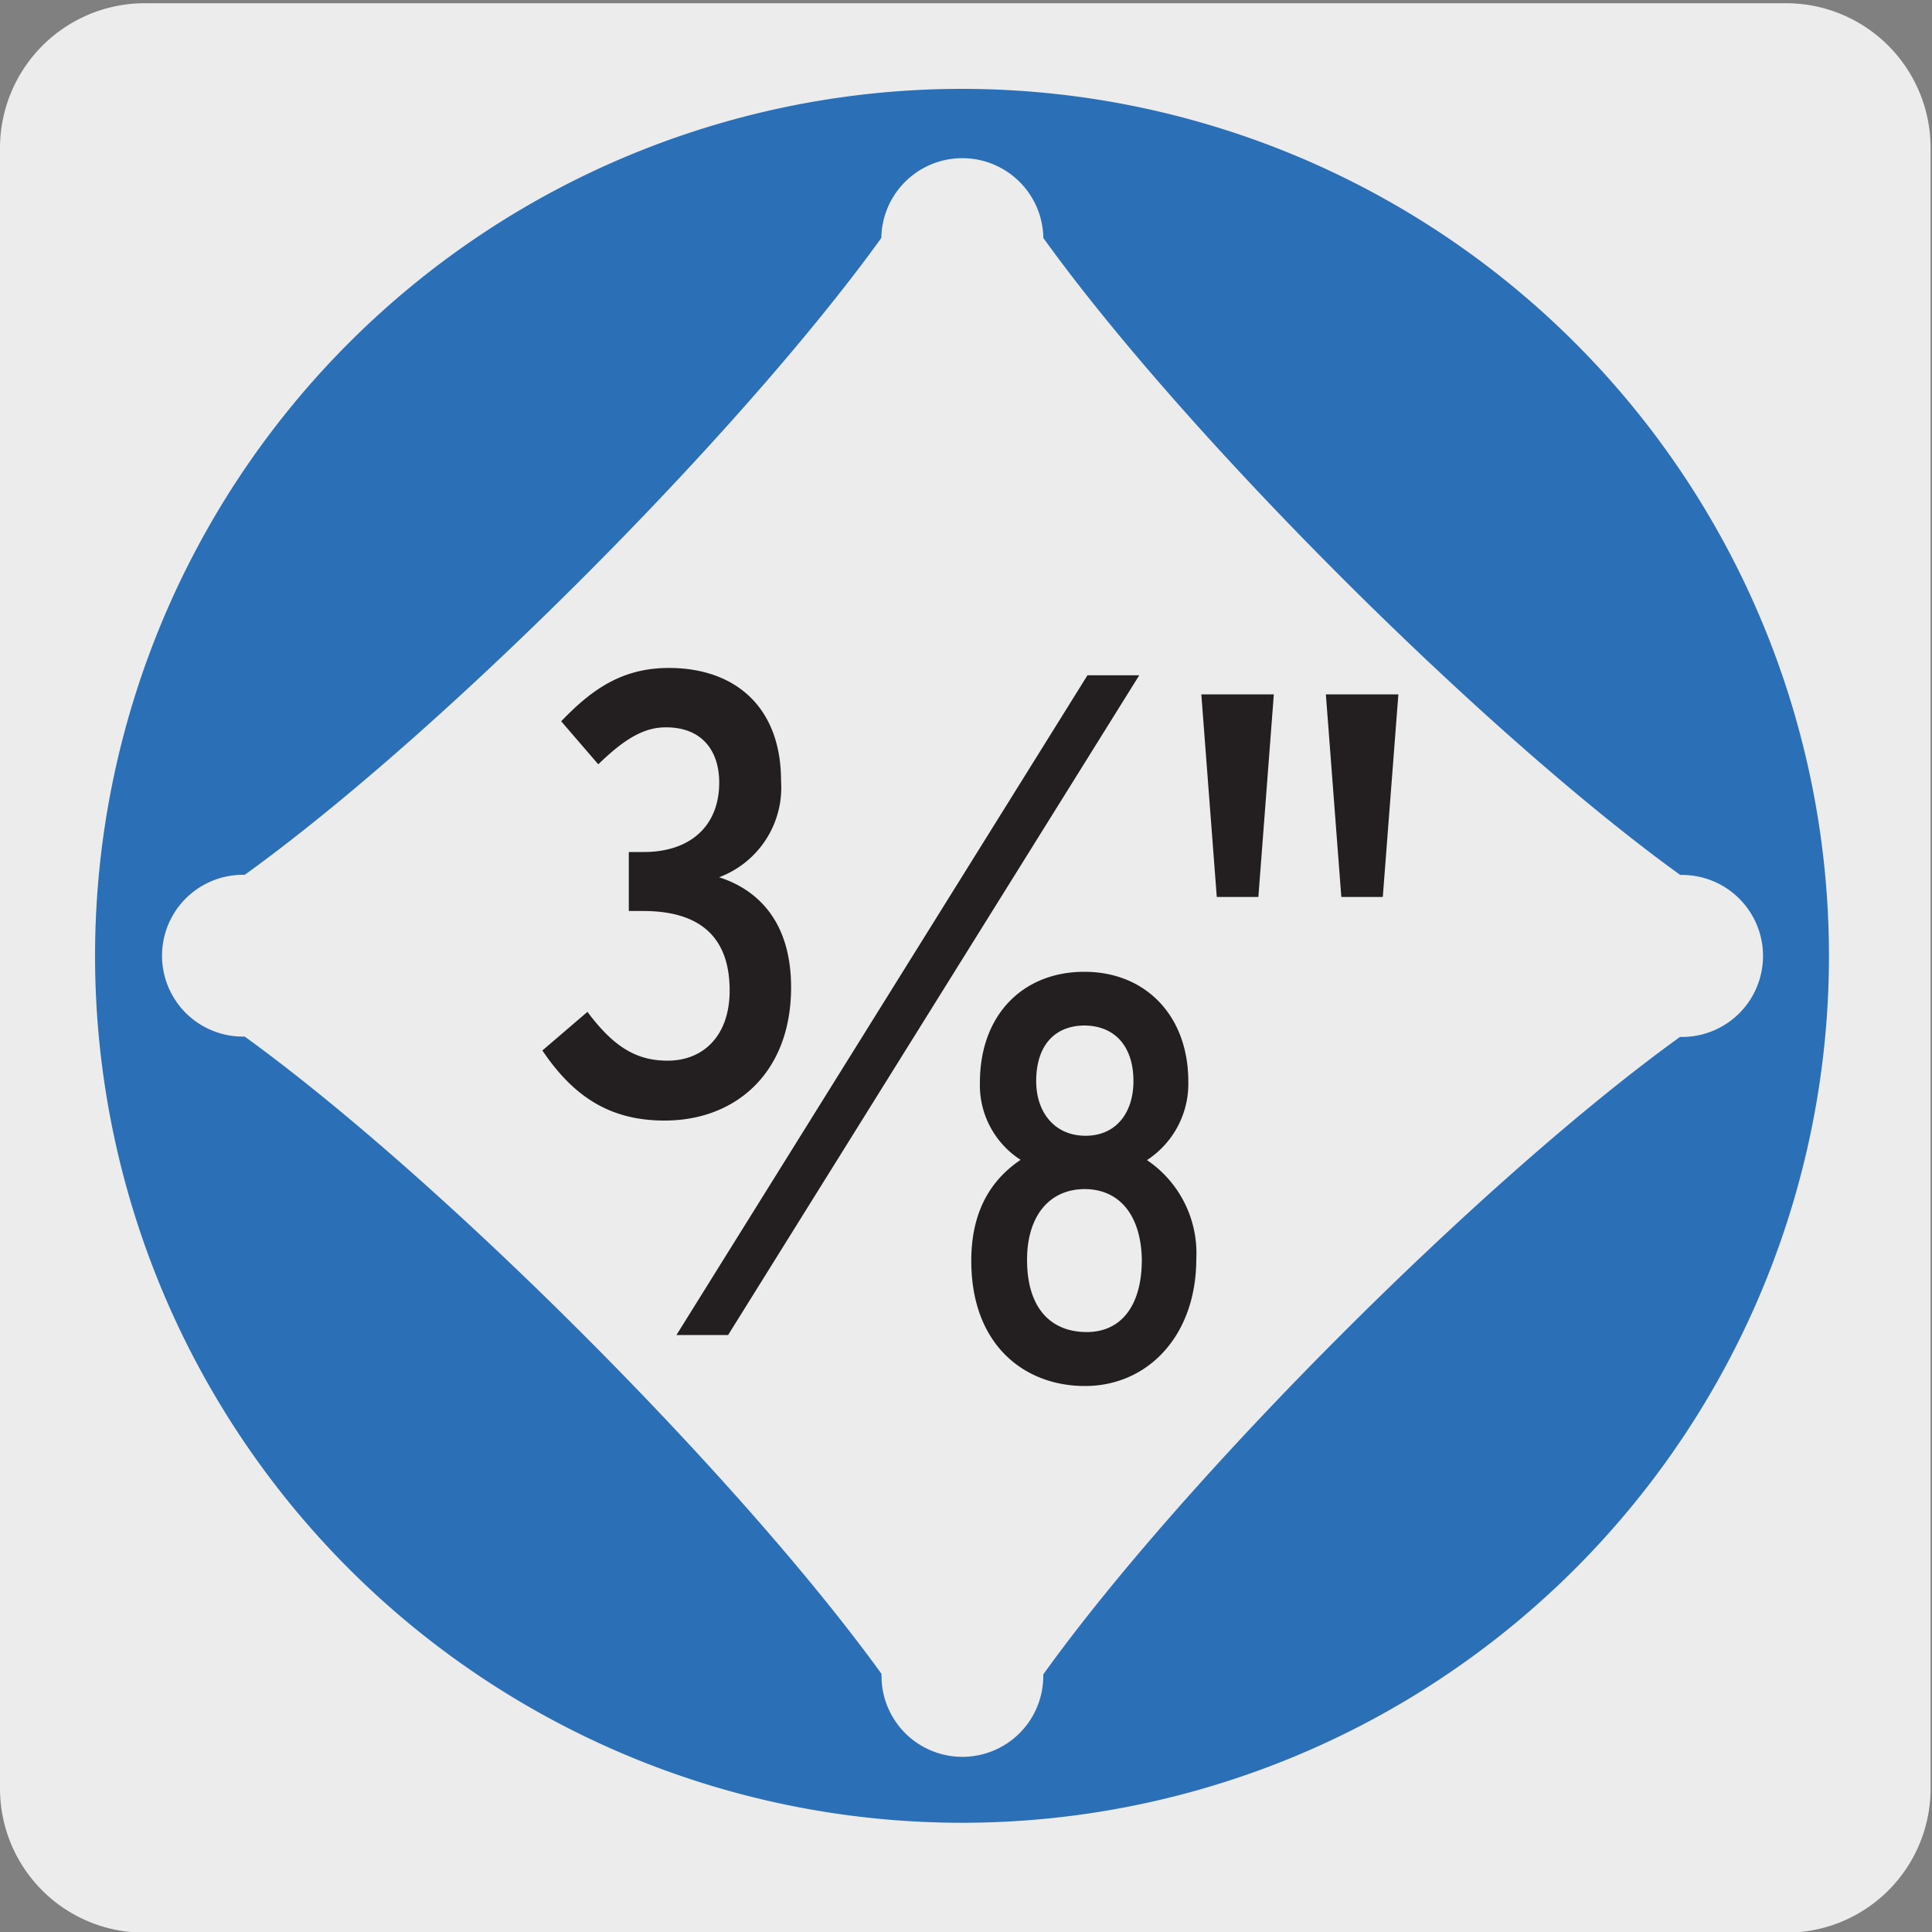
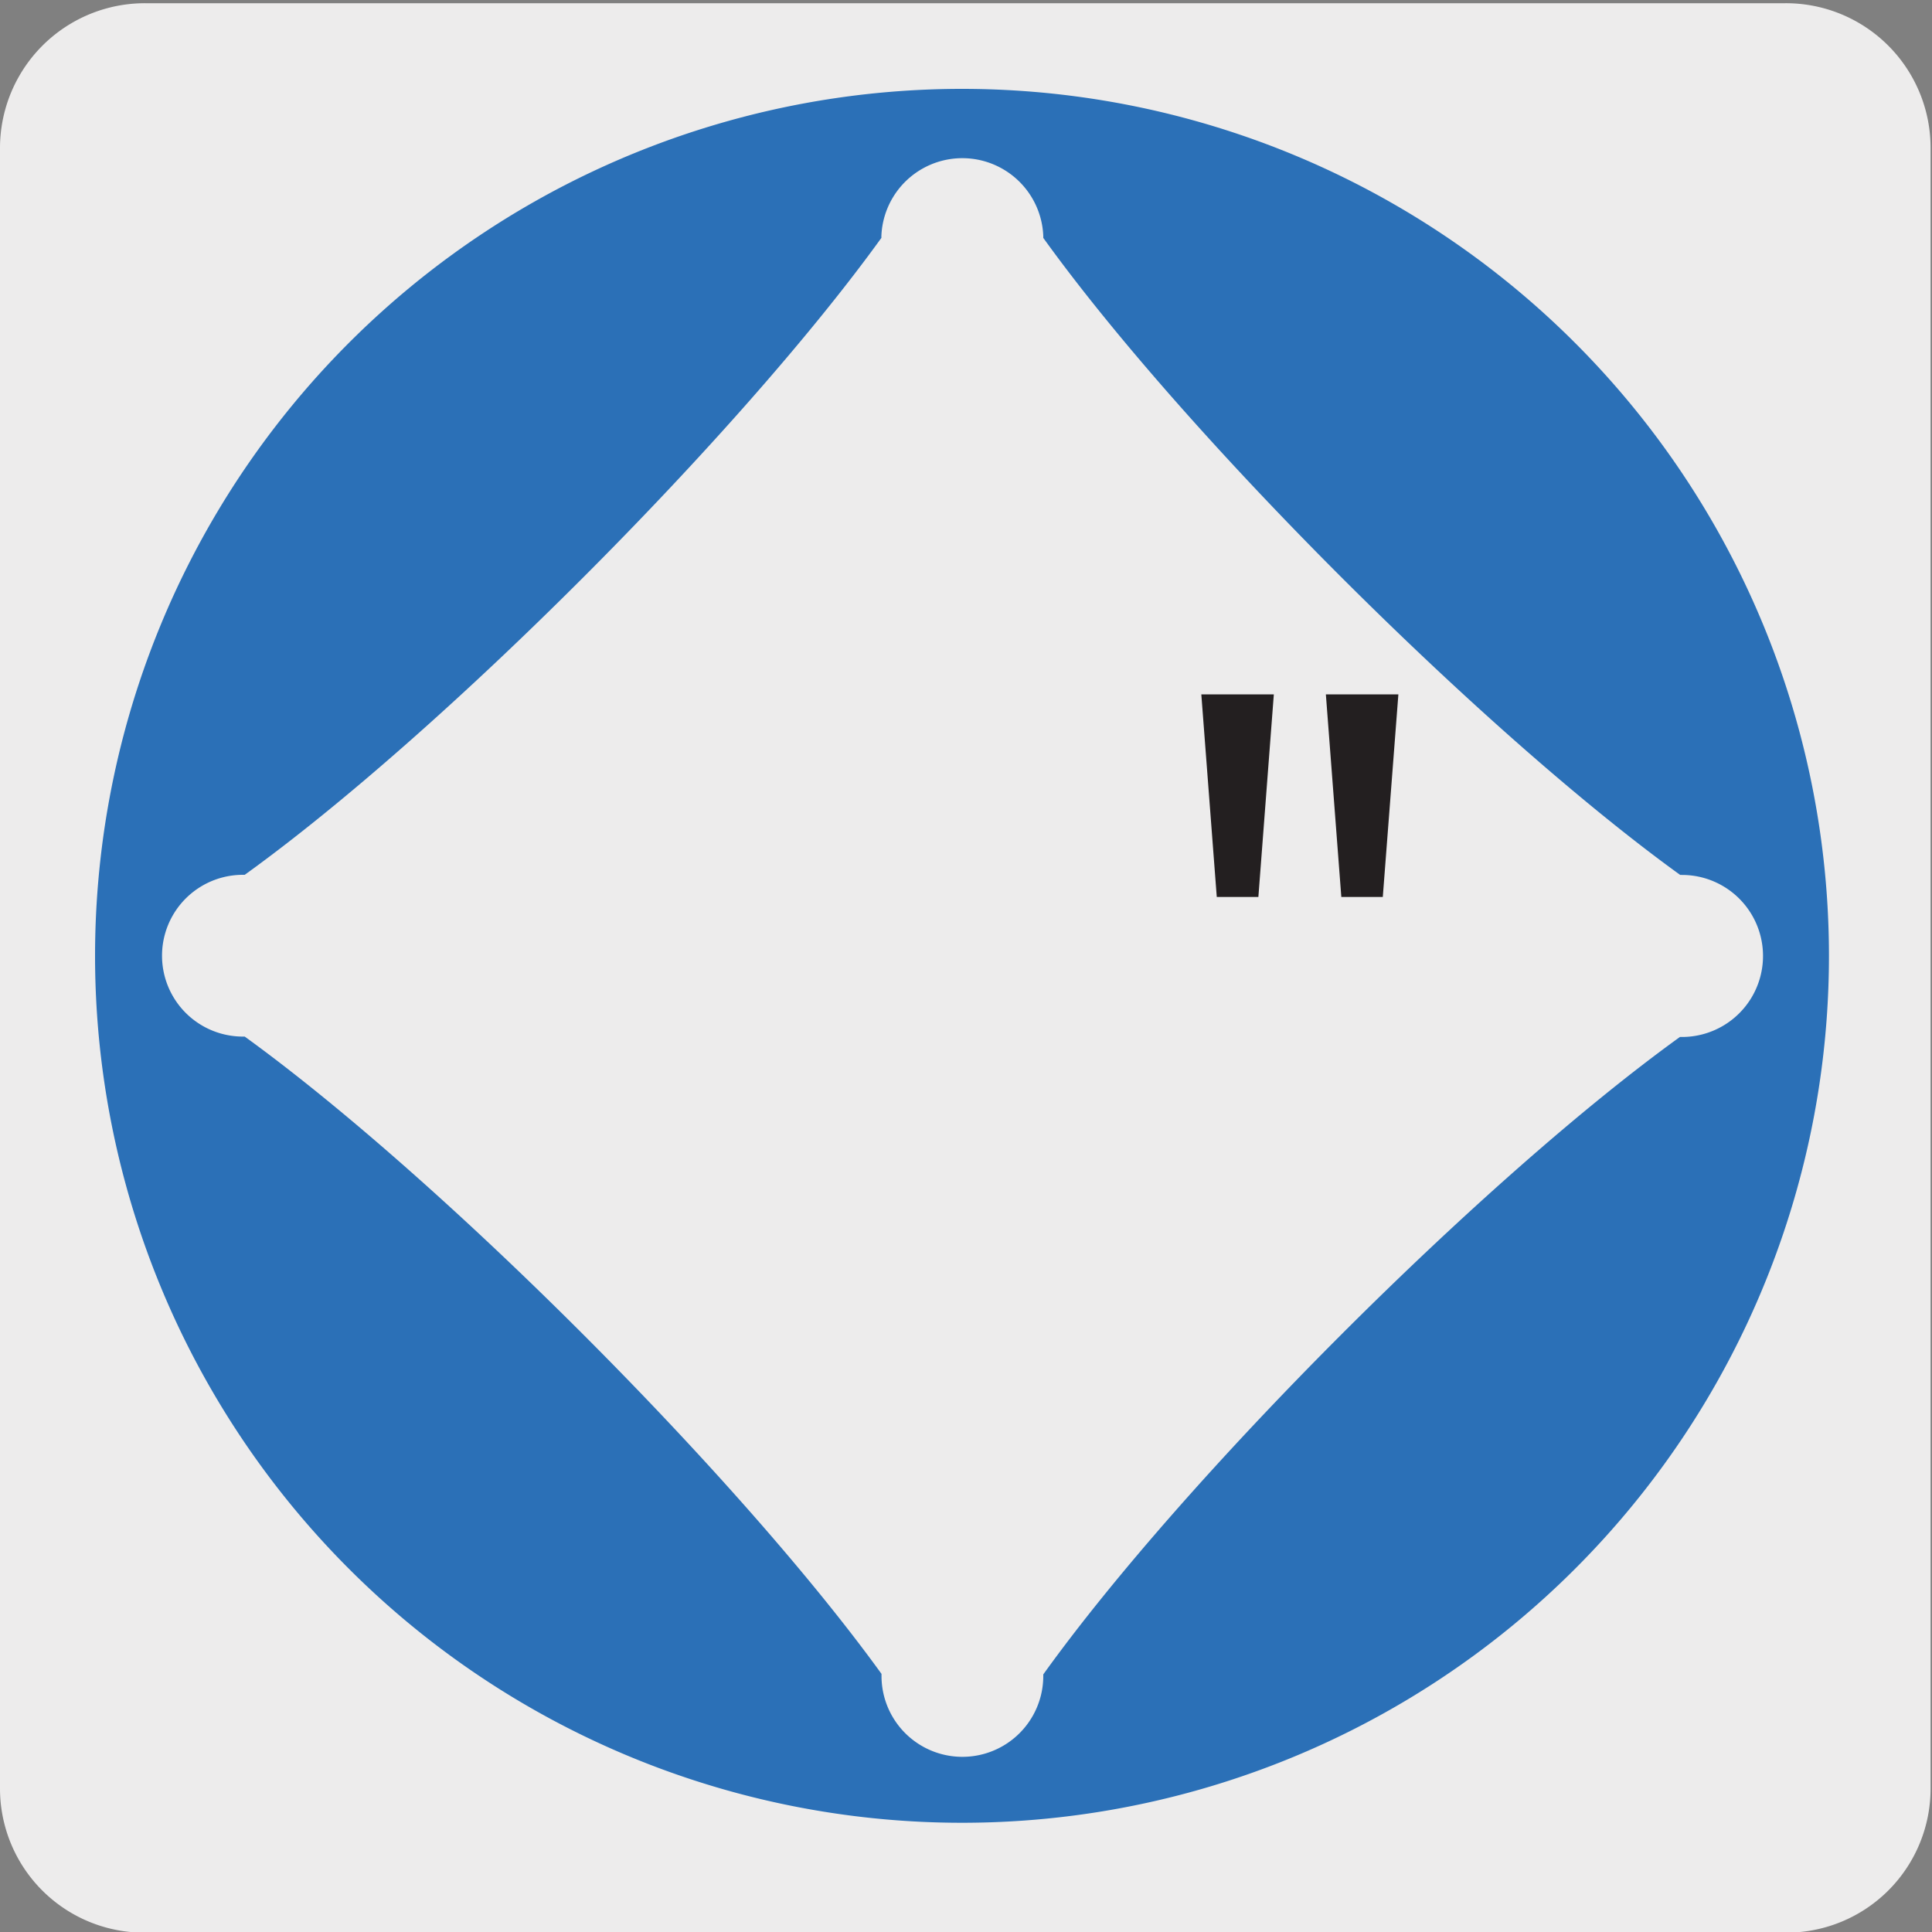
<svg xmlns="http://www.w3.org/2000/svg" viewBox="0 0 150 150">
  <rect x="0" y="0" width="150" height="150" fill="#808080" stroke="none" />
  <defs>
    <style>.cls-1{fill:#edecec;}.cls-2{fill:#2b70b7;}.cls-3{fill:#231f20;}</style>
  </defs>
  <title>22981-02 </title>
  <g id="Capa_2" data-name="Capa 2">
    <path class="cls-1" d="M11.29.25H138.6a11.23,11.23,0,0,1,11.29,11.21v127.4a11.19,11.19,0,0,1-11.19,11.19H11.23A11.19,11.19,0,0,1,0,138.86H0V11.49A11.25,11.25,0,0,1,11.29.25Z" />
  </g>
  <g id="Capa_3" data-name="Capa 3">
    <path class="cls-2" d="M130.58,80.51h-.15C115.14,91.54,92,114.68,81,130v.12a6.28,6.28,0,1,1-12.56,0v-.16C57.37,114.64,34.24,91.51,19,80.48h-.14a6.28,6.28,0,1,1,0-12.56H19c15.28-11,38.41-34.17,49.43-49.45v-.15a6.29,6.29,0,0,1,12.57,0v.15c11,15.29,34.17,38.42,49.45,49.46h.14a6.29,6.29,0,0,1,0,12.58M74.7,6.9A67.31,67.31,0,1,0,142,74.21,67.32,67.32,0,0,0,74.7,6.9" />
-     <path class="cls-3" d="M51.6,87c-4.23,0-7.06-1.84-9.49-5.44l3.5-3c2.1,2.82,3.89,3.79,6.23,3.79,2.77,0,4.81-1.94,4.81-5.44,0-4.14-2.28-6.18-6.71-6.18H48.82V66.15H50c3.5,0,5.84-1.94,5.84-5.4,0-2.33-1.22-4.28-4.14-4.28-1.8,0-3.31,1-5.25,2.87L43.57,56c2.43-2.53,4.77-4.14,8.37-4.14,5.1,0,8.7,3,8.7,8.76a7.44,7.44,0,0,1-4.81,7.49c2.72.87,5.59,3.16,5.59,8.55C61.42,83.27,57.14,87,51.6,87Z" />
-     <path class="cls-3" d="M84.24,107.61c-4.73,0-8.83-3.21-8.83-9.72,0-4,1.65-6.37,3.83-7.84a6.89,6.89,0,0,1-3.16-6c0-5.26,3.34-8.6,8.11-8.6s8.07,3.43,8.07,8.51a7.07,7.07,0,0,1-3.21,6.11,8.72,8.72,0,0,1,3.83,7.67C92.88,103.73,89.09,107.61,84.24,107.61Zm0-15.29c-2.81,0-4.5,2.14-4.5,5.49,0,3.74,1.83,5.61,4.64,5.61,2.63,0,4.27-2,4.27-5.61C88.6,94.46,87,92.32,84.19,92.32Zm0-12.7c-2.41,0-3.79,1.61-3.79,4.32,0,2.41,1.42,4.24,3.83,4.24S88,86.35,88,83.94C88,81.23,86.55,79.62,84.15,79.62Z" />
-     <polygon class="cls-3" points="88.45 52.43 84.43 52.43 52.52 103.65 56.53 103.65 88.45 52.43" />
    <path class="cls-3" d="M97.7,69.64H94.47l-1.2-15.73H98.9Zm9.66,0h-3.22l-1.2-15.73h5.63Z" />
  </g>
</svg>